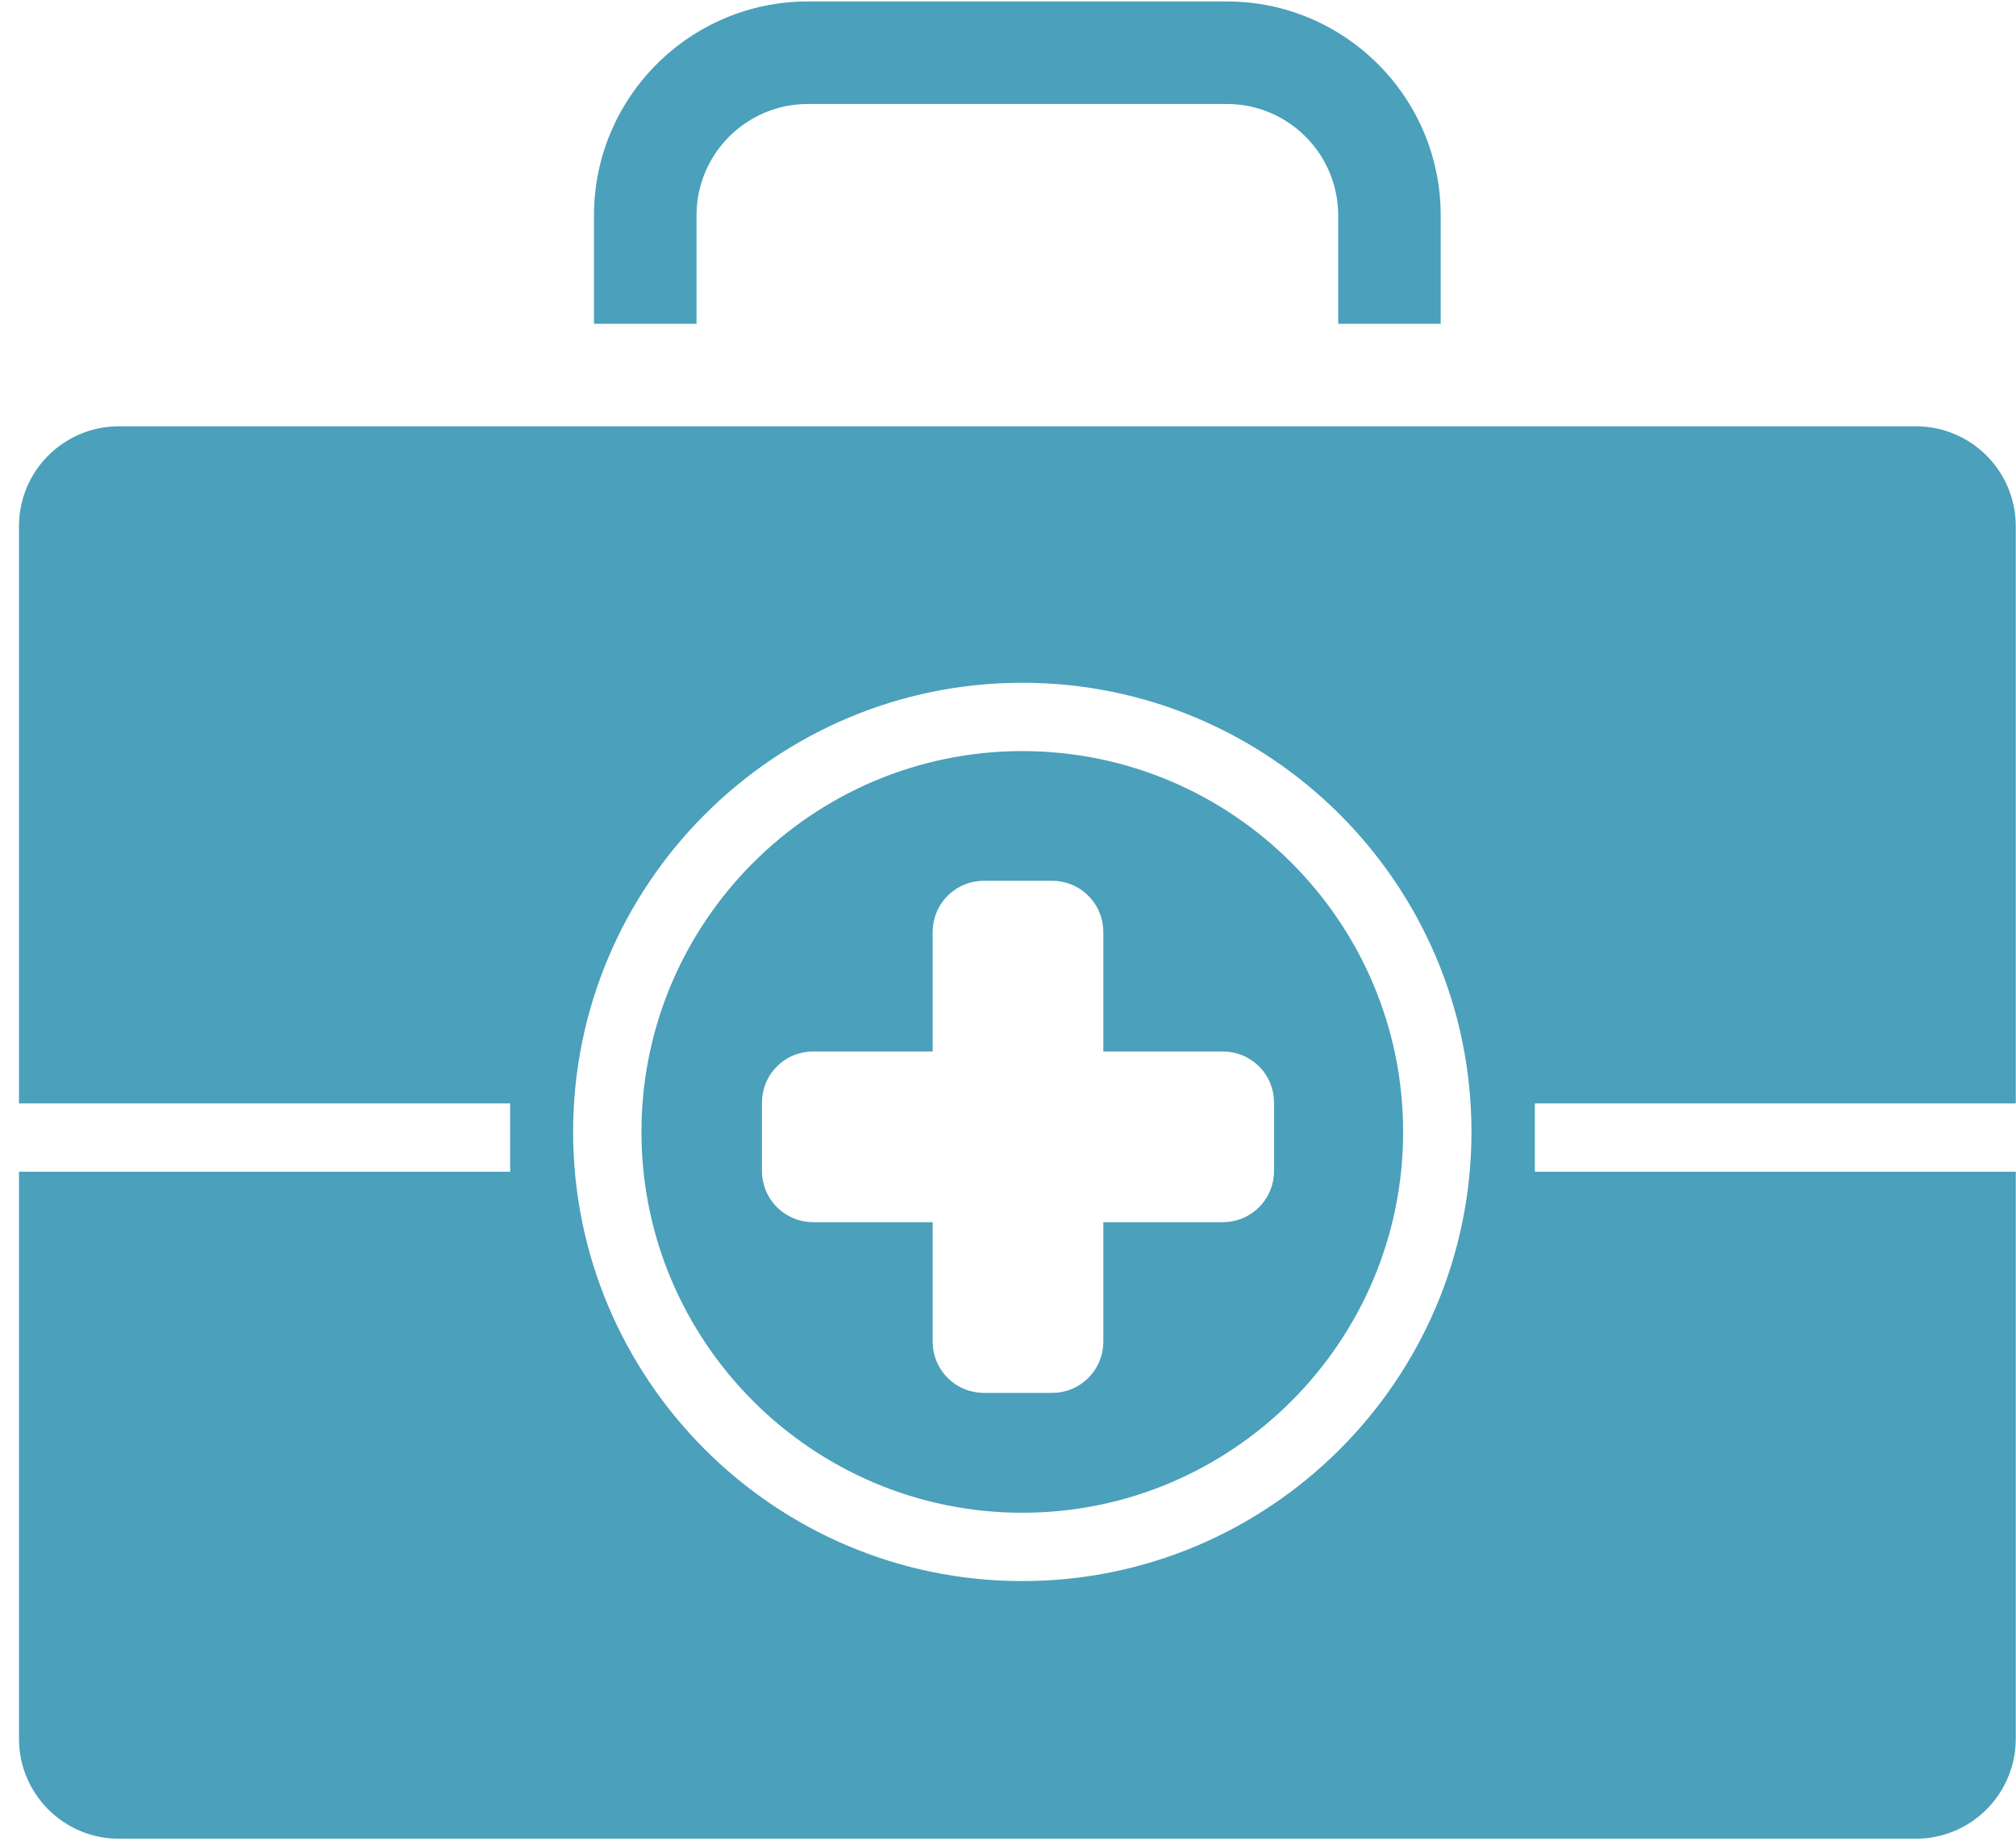
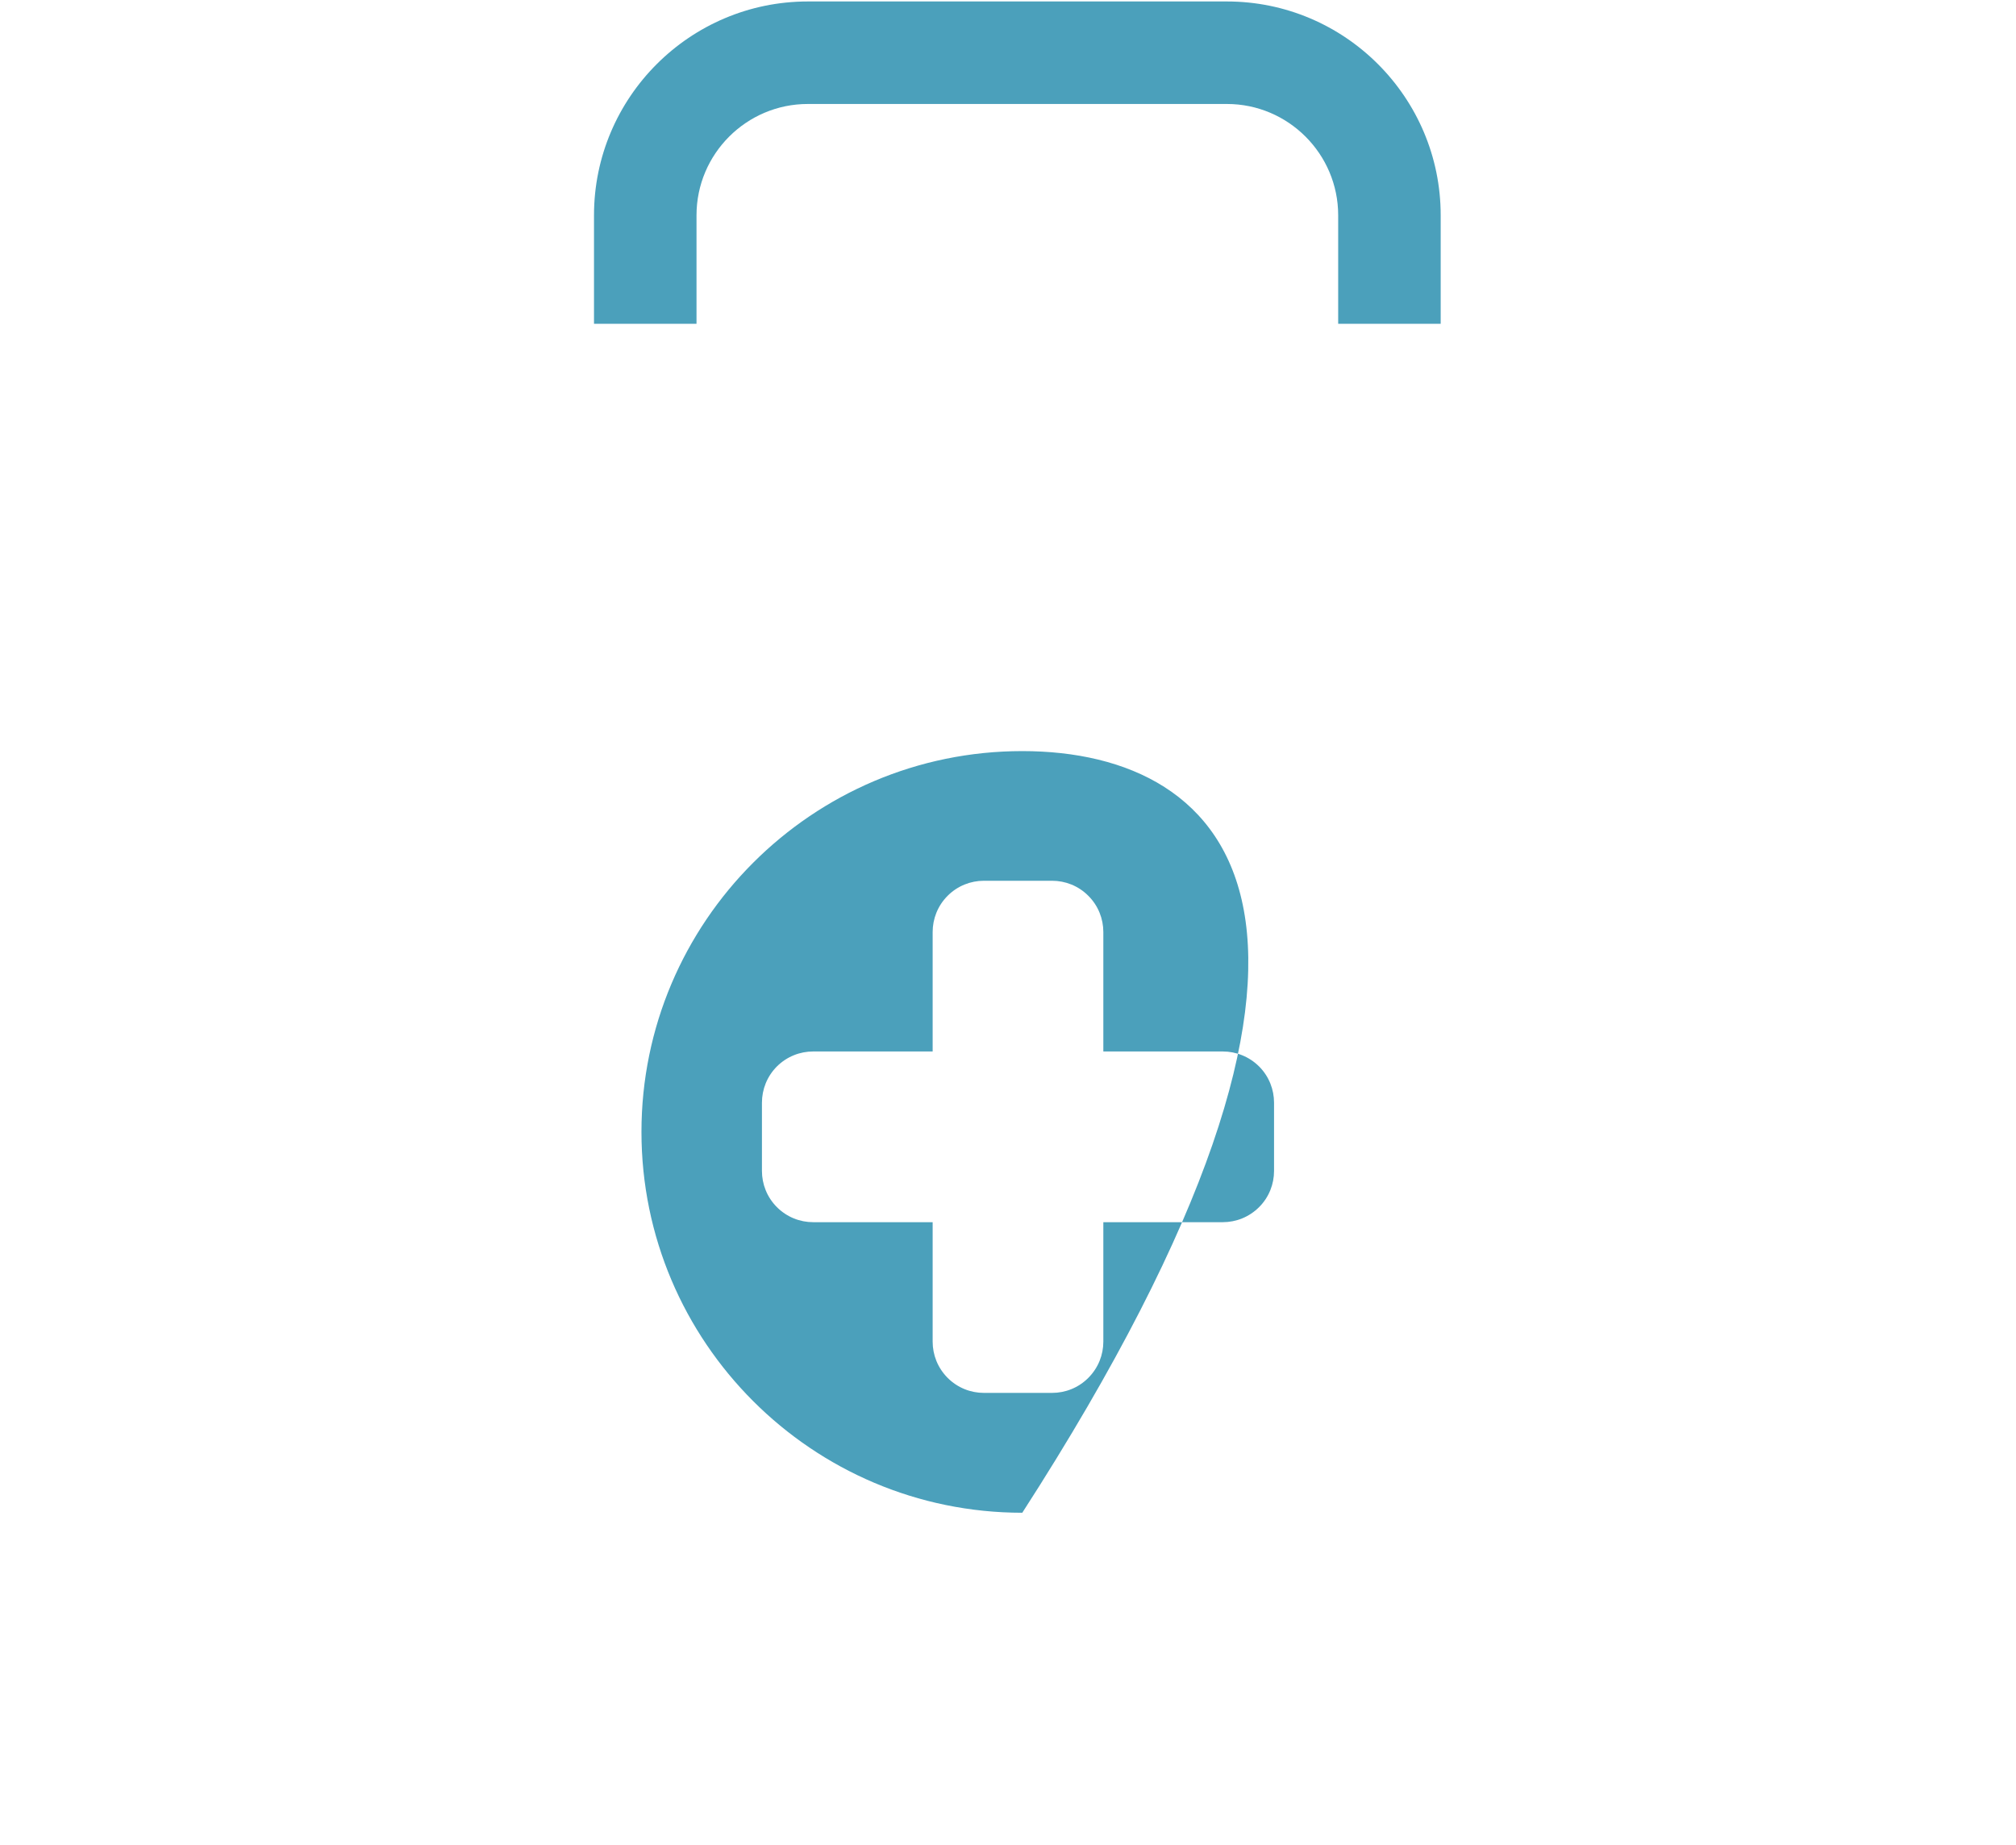
<svg xmlns="http://www.w3.org/2000/svg" width="59px" height="54px" viewBox="0 0 59 54" version="1.1">
  <title>Group 36</title>
  <desc>Created with Sketch.</desc>
  <defs />
  <g id="Page-1" stroke="none" stroke-width="1" fill="none" fill-rule="evenodd">
    <g id="Group-36" fill="#4BA0BB">
-       <path d="M29.918,21.982 C23.773,21.982 18.773,26.982 18.773,33.127 C18.773,39.273 23.773,44.273 29.918,44.273 C36.064,44.273 41.064,39.273 41.064,33.127 C41.064,26.982 36.064,21.982 29.918,21.982 Z M37.286,34.27 C37.286,34.653 37.141,35.037 36.848,35.329 C36.555,35.622 36.17,35.769 35.787,35.769 L32.29,35.769 L32.29,39.266 C32.29,39.65 32.144,40.032 31.851,40.325 C31.56,40.618 31.176,40.765 30.791,40.765 L28.793,40.765 C28.41,40.765 28.025,40.618 27.733,40.325 C27.441,40.032 27.295,39.65 27.295,39.266 L27.295,35.769 L23.797,35.769 C23.413,35.769 23.03,35.622 22.737,35.329 C22.445,35.037 22.299,34.653 22.299,34.27 L22.299,32.272 C22.299,31.888 22.445,31.504 22.737,31.211 C23.03,30.92 23.413,30.773 23.797,30.773 L27.295,30.773 L27.295,27.276 C27.295,26.893 27.441,26.509 27.733,26.217 C28.025,25.924 28.41,25.777 28.793,25.777 L30.791,25.777 C31.176,25.777 31.56,25.924 31.851,26.217 C32.144,26.509 32.29,26.893 32.29,27.276 L32.29,30.773 L35.787,30.773 C36.17,30.773 36.555,30.92 36.848,31.211 C37.141,31.504 37.286,31.888 37.286,32.272 L37.286,34.27 Z" id="Fill-145" />
+       <path d="M29.918,21.982 C23.773,21.982 18.773,26.982 18.773,33.127 C18.773,39.273 23.773,44.273 29.918,44.273 C41.064,26.982 36.064,21.982 29.918,21.982 Z M37.286,34.27 C37.286,34.653 37.141,35.037 36.848,35.329 C36.555,35.622 36.17,35.769 35.787,35.769 L32.29,35.769 L32.29,39.266 C32.29,39.65 32.144,40.032 31.851,40.325 C31.56,40.618 31.176,40.765 30.791,40.765 L28.793,40.765 C28.41,40.765 28.025,40.618 27.733,40.325 C27.441,40.032 27.295,39.65 27.295,39.266 L27.295,35.769 L23.797,35.769 C23.413,35.769 23.03,35.622 22.737,35.329 C22.445,35.037 22.299,34.653 22.299,34.27 L22.299,32.272 C22.299,31.888 22.445,31.504 22.737,31.211 C23.03,30.92 23.413,30.773 23.797,30.773 L27.295,30.773 L27.295,27.276 C27.295,26.893 27.441,26.509 27.733,26.217 C28.025,25.924 28.41,25.777 28.793,25.777 L30.791,25.777 C31.176,25.777 31.56,25.924 31.851,26.217 C32.144,26.509 32.29,26.893 32.29,27.276 L32.29,30.773 L35.787,30.773 C36.17,30.773 36.555,30.92 36.848,31.211 C37.141,31.504 37.286,31.888 37.286,32.272 L37.286,34.27 Z" id="Fill-145" />
      <path d="M20.384,6.301 C20.384,4.505 21.845,3.043 23.642,3.043 L35.906,3.043 C37.702,3.043 39.163,4.505 39.163,6.301 L39.163,9.476 L42.163,9.476 L42.163,6.301 C42.163,2.85 39.357,0.043 35.906,0.043 L23.642,0.043 C20.191,0.043 17.384,2.85 17.384,6.301 L17.384,9.476 L20.384,9.476 L20.384,6.301" id="Fill-146" />
-       <path d="M58.993,32.293 L58.993,15.399 C58.993,13.785 57.684,12.476 56.068,12.476 L3.481,12.476 C1.865,12.476 0.556,13.785 0.556,15.399 L0.556,32.293 L14.93,32.293 L14.93,34.293 L0.556,34.293 L0.556,50.888 C0.556,52.503 1.865,53.813 3.481,53.813 L56.068,53.813 C57.684,53.813 58.993,52.503 58.993,50.888 L58.993,34.293 L44.918,34.293 L44.918,32.293 L58.993,32.293 Z M29.918,46.273 C22.67,46.273 16.773,40.376 16.773,33.127 C16.773,25.879 22.67,19.982 29.918,19.982 C37.167,19.982 43.064,25.879 43.064,33.127 C43.064,40.376 37.167,46.273 29.918,46.273 Z" id="Fill-147" />
    </g>
  </g>
</svg>